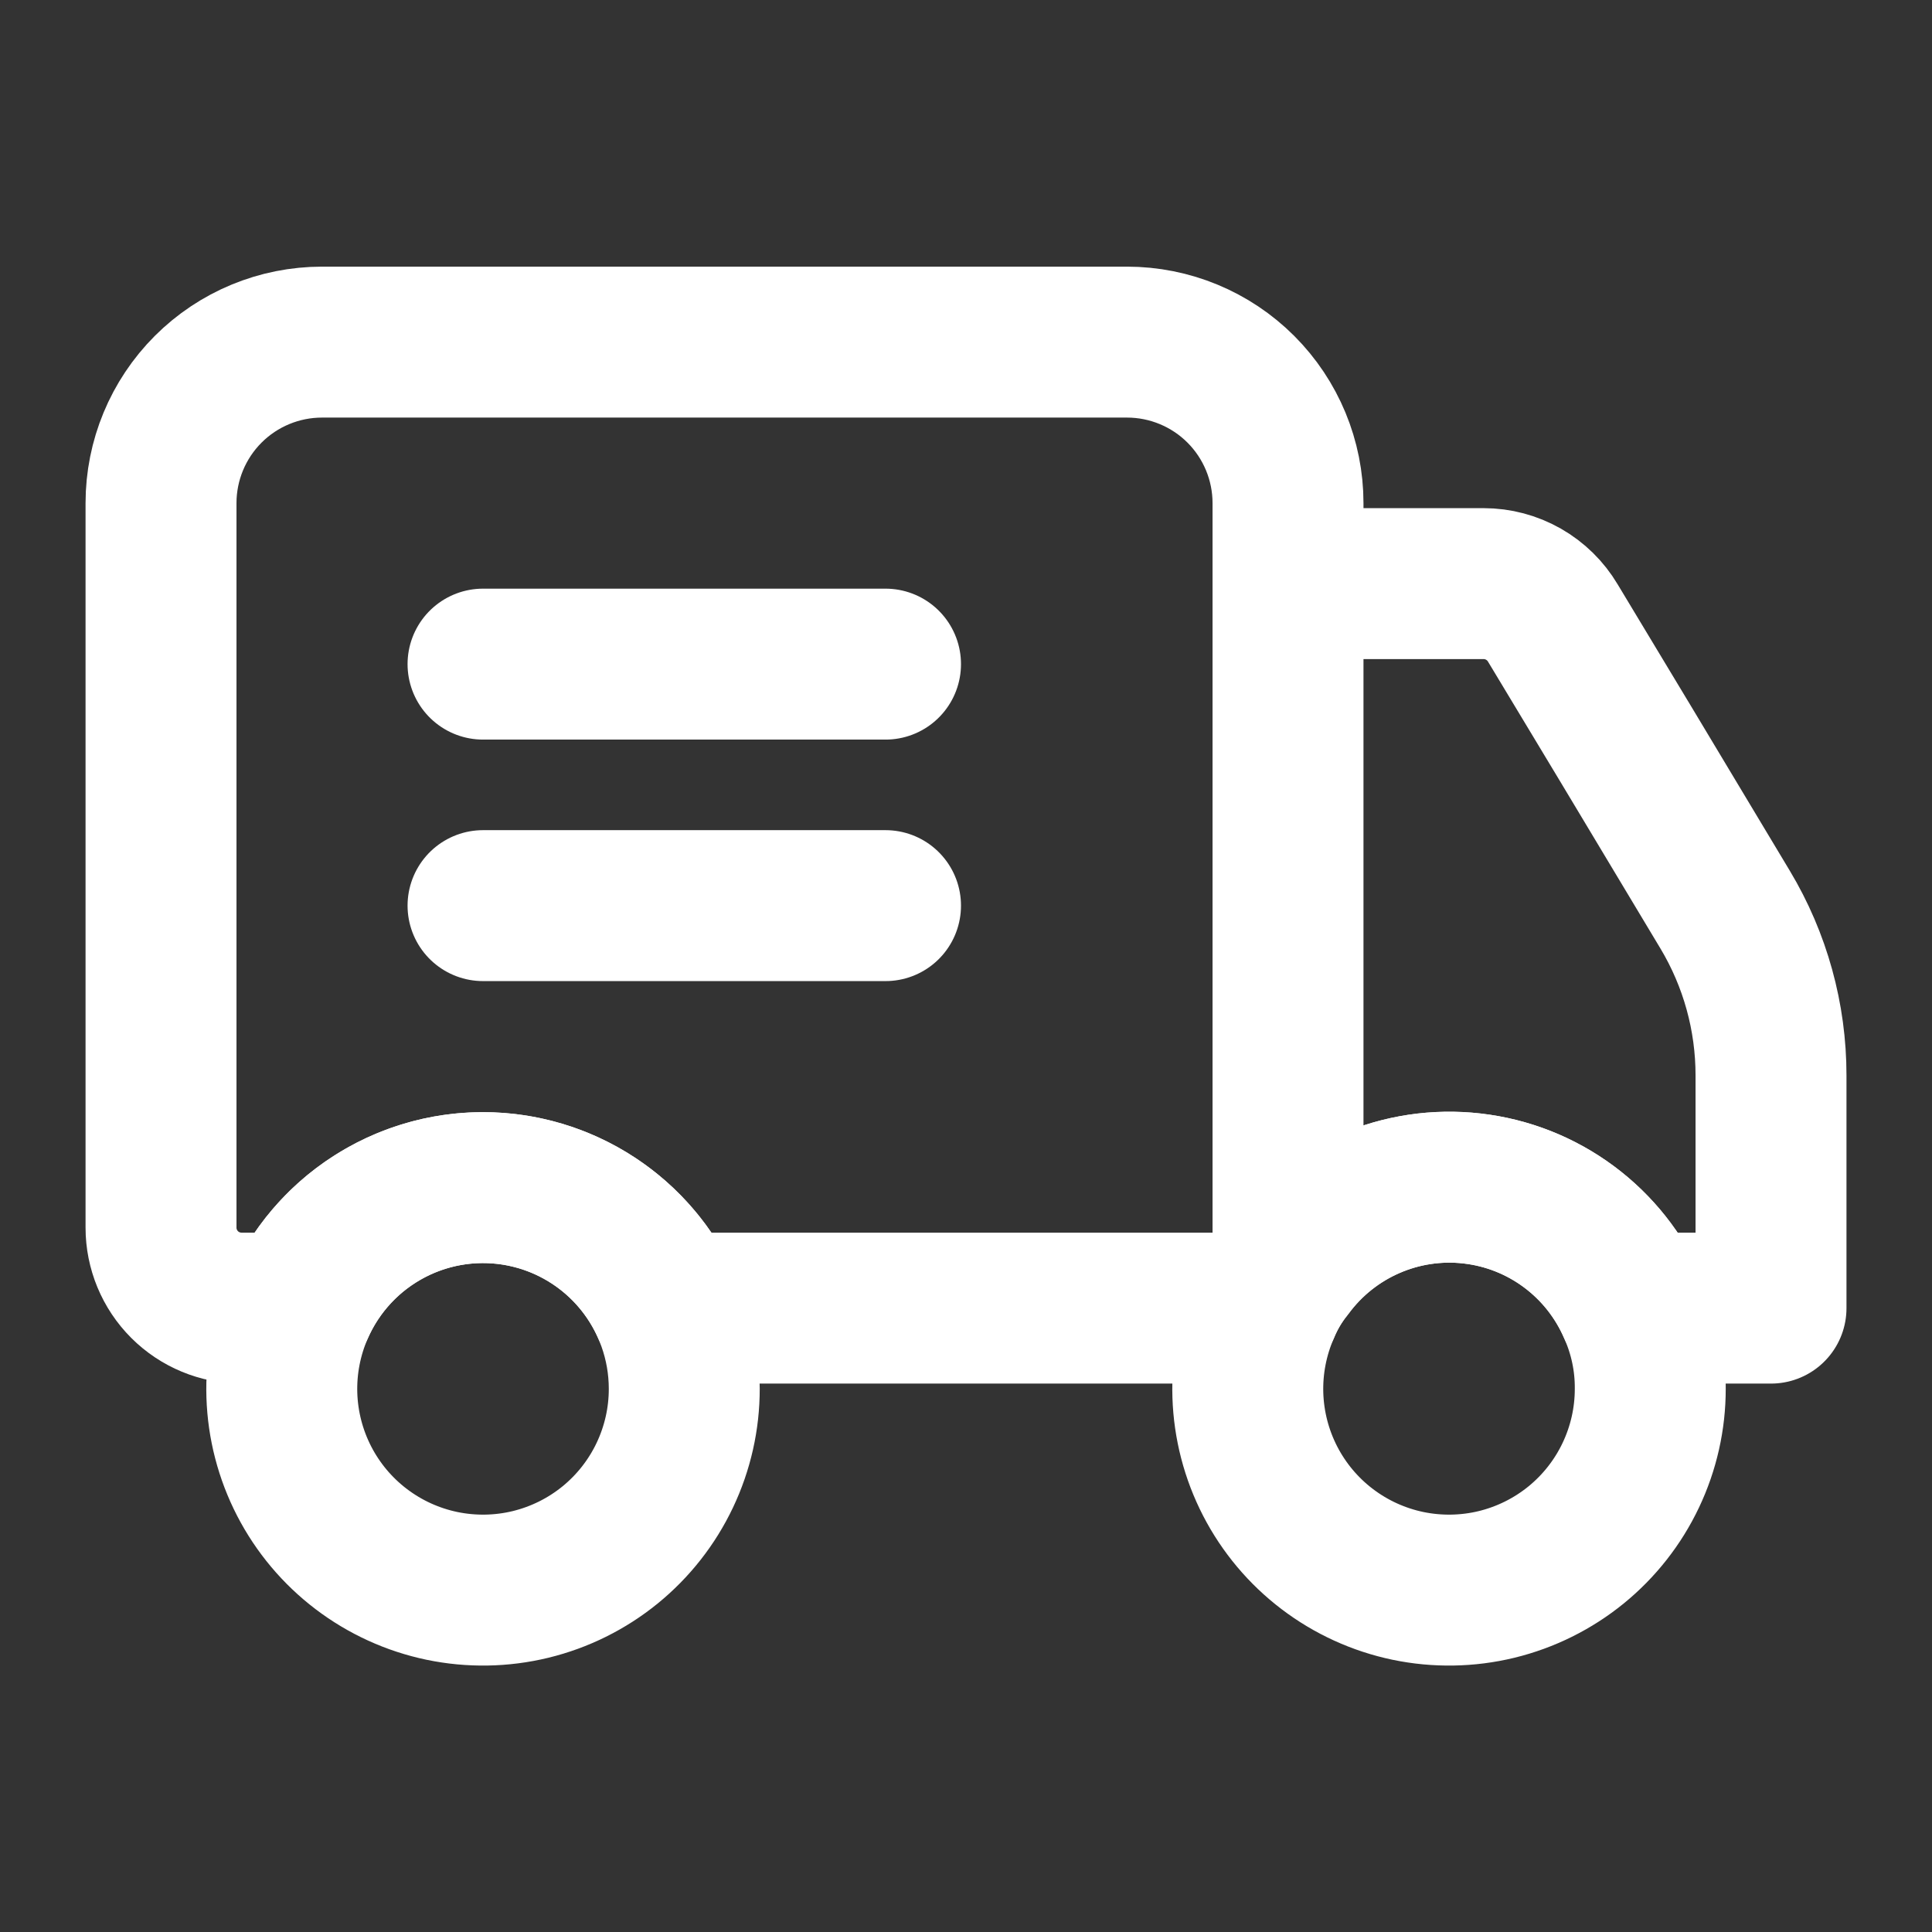
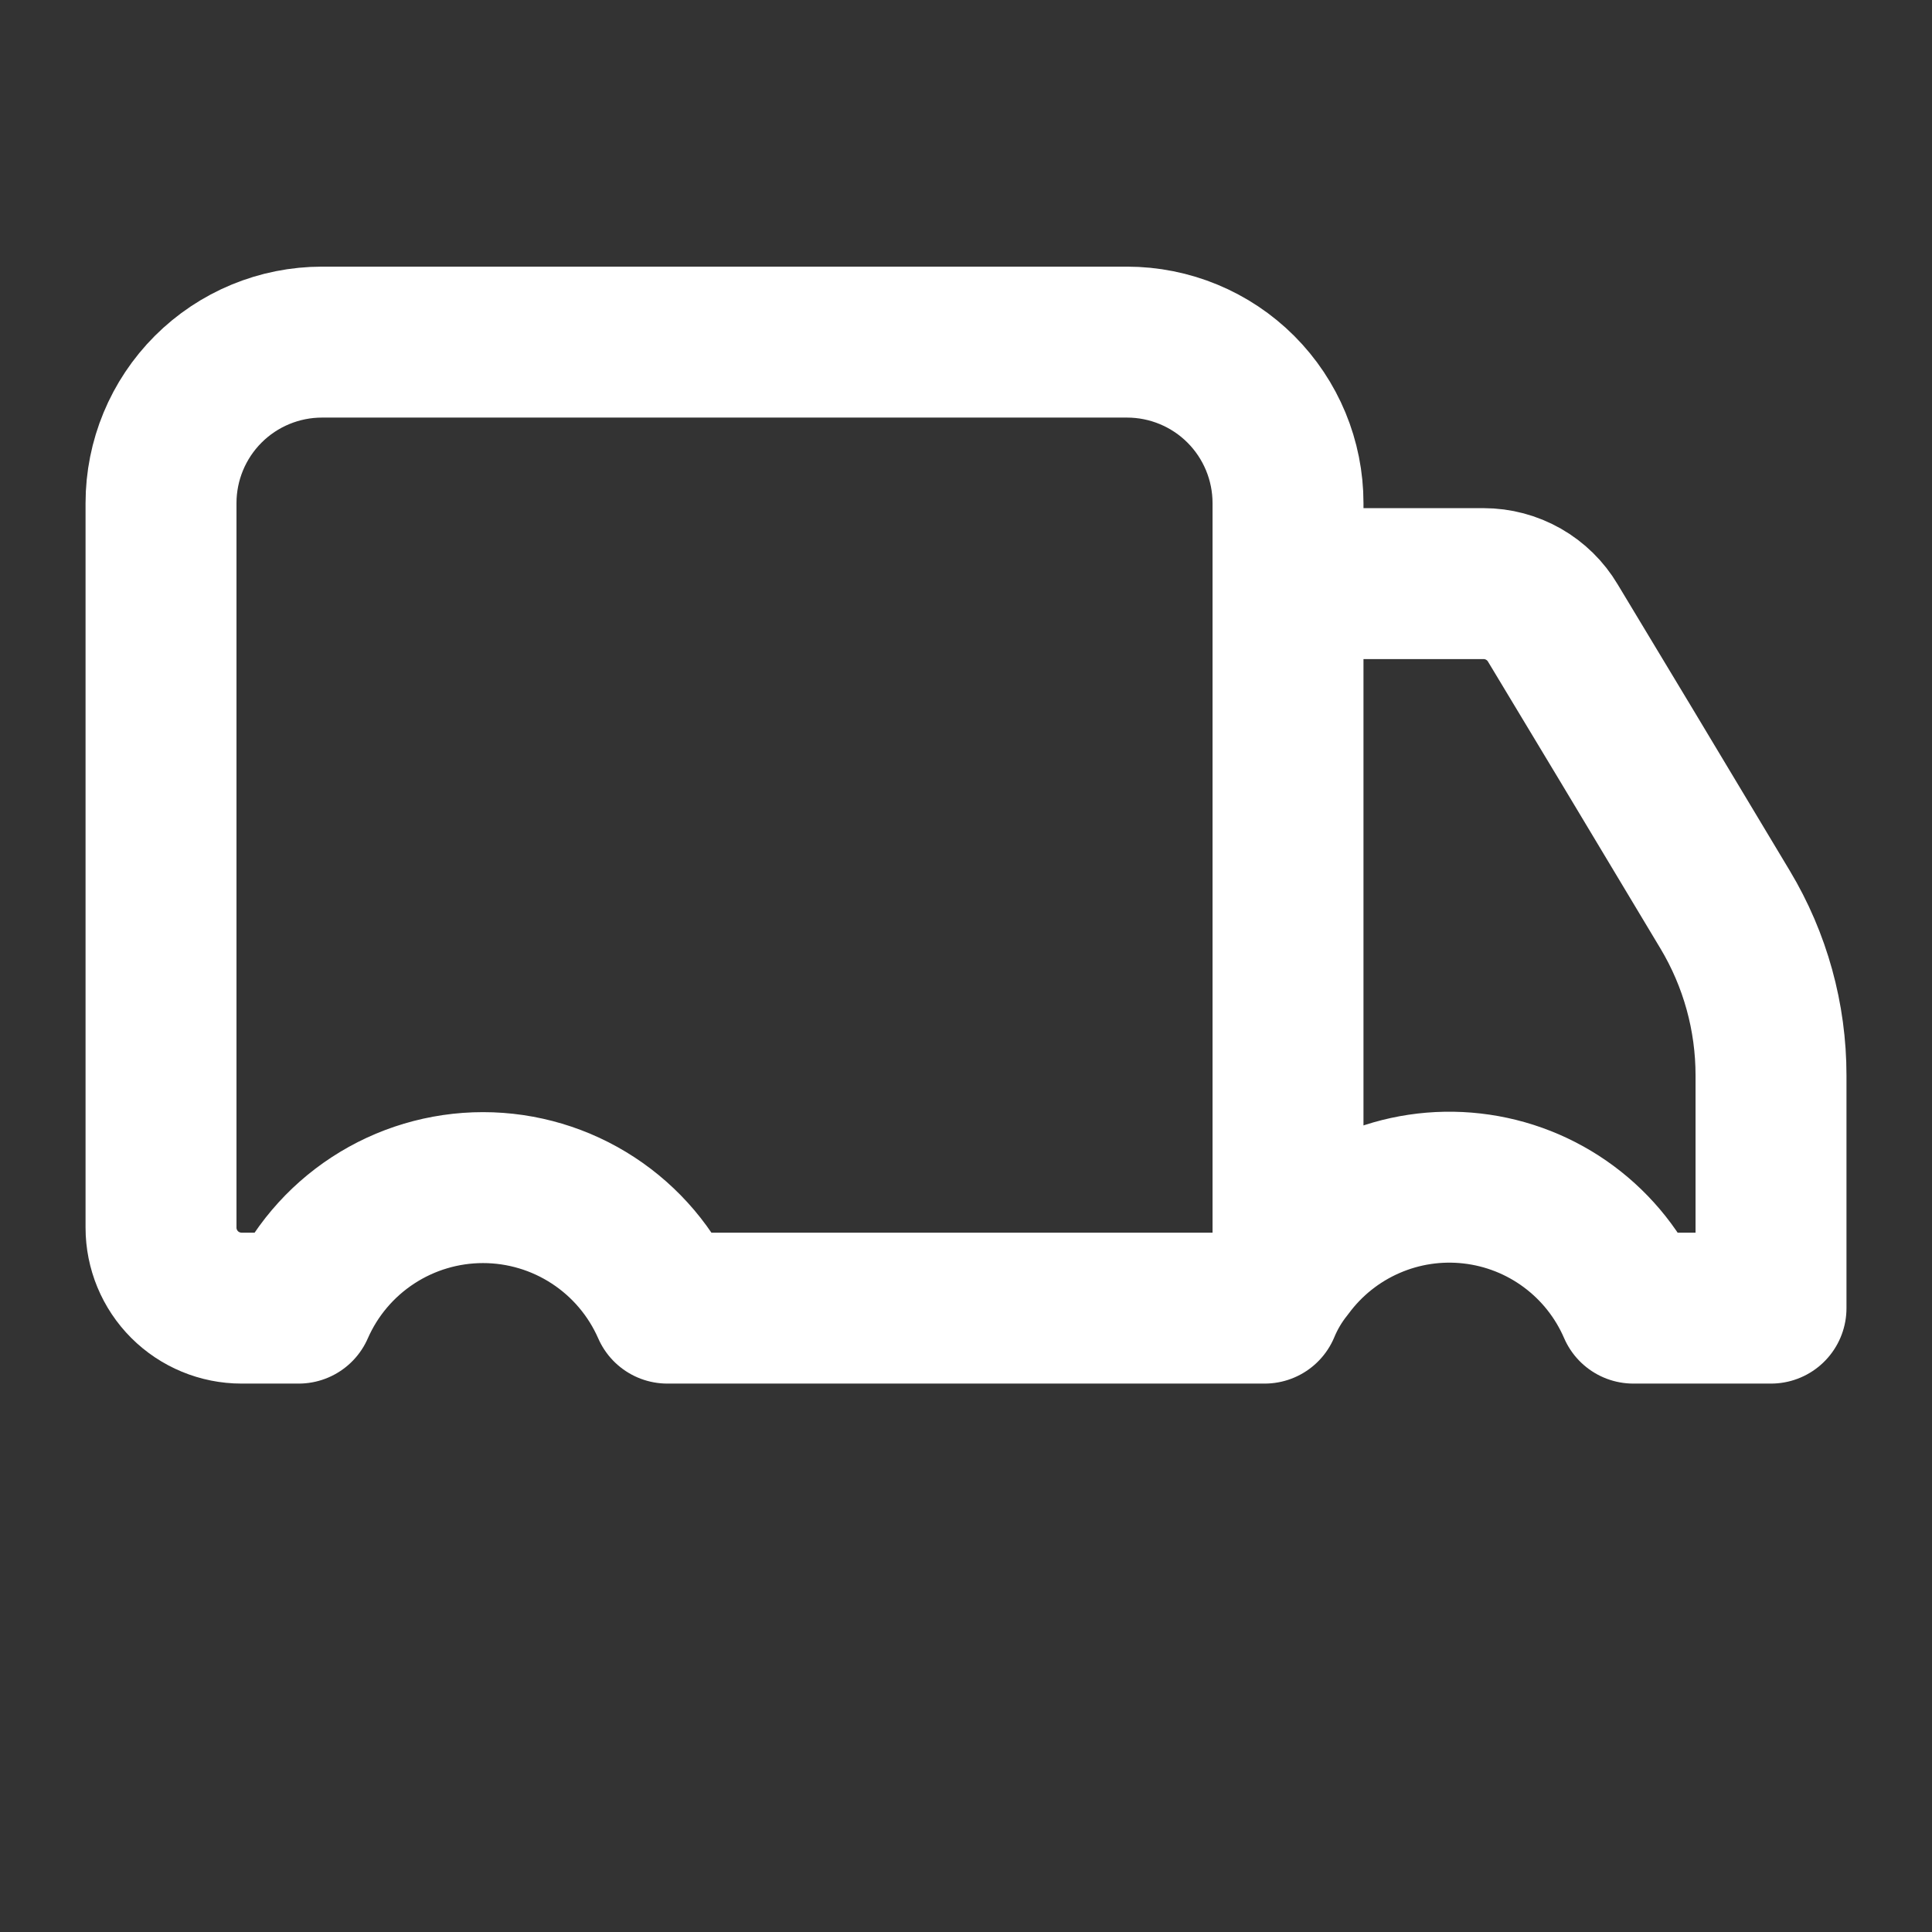
<svg xmlns="http://www.w3.org/2000/svg" width="64" height="64" viewBox="0 0 64 64" fill="none">
  <rect x="0" y="0" width="64" height="64" fill="#333333" stroke="none" />
  <path d="M42.667 42.027V16.667C42.667 15.252 42.105 13.896 41.105 12.895C40.105 11.895 38.748 11.333 37.334 11.333H10.667C9.253 11.333 7.896 11.895 6.896 12.895C5.896 13.896 5.334 15.252 5.334 16.667V40.667C5.334 41.374 5.615 42.052 6.115 42.552C6.615 43.052 7.293 43.333 8.001 43.333H9.894C10.414 42.146 11.268 41.137 12.353 40.428C13.437 39.719 14.705 39.341 16.001 39.341C17.296 39.341 18.564 39.719 19.648 40.428C20.733 41.137 21.587 42.146 22.107 43.333H41.894C42.09 42.862 42.347 42.427 42.667 42.027ZM42.667 42.027C43.36 41.087 44.289 40.346 45.36 39.88C46.43 39.413 47.605 39.237 48.765 39.37C49.926 39.502 51.031 39.938 51.968 40.634C52.906 41.33 53.644 42.261 54.107 43.333H58.667V35.627C58.668 33.691 58.143 31.793 57.147 30.133L53.867 24.667L51.441 20.64C51.205 20.242 50.869 19.912 50.467 19.683C50.065 19.454 49.61 19.333 49.147 19.333H42.667V42.027Z" stroke="white" stroke-width="5" stroke-linecap="round" stroke-linejoin="round" />
-   <path d="M29.334 30H16.001M29.334 22H16.001M22.667 46C22.669 46.992 22.448 47.971 22.023 48.867C21.598 49.763 20.978 50.553 20.209 51.179C19.439 51.805 18.54 52.251 17.576 52.486C16.613 52.72 15.609 52.736 14.638 52.534C13.667 52.331 12.754 51.914 11.965 51.314C11.175 50.714 10.53 49.945 10.075 49.063C9.621 48.182 9.369 47.21 9.337 46.219C9.306 45.227 9.496 44.242 9.894 43.333C10.508 41.932 11.585 40.784 12.945 40.083C14.305 39.381 15.865 39.169 17.363 39.482C18.861 39.795 20.206 40.613 21.172 41.8C22.137 42.987 22.666 44.47 22.667 46ZM54.667 46C54.669 46.992 54.448 47.971 54.023 48.867C53.598 49.763 52.978 50.553 52.209 51.179C51.439 51.805 50.54 52.251 49.577 52.486C48.613 52.72 47.609 52.736 46.638 52.534C45.667 52.331 44.754 51.914 43.965 51.314C43.175 50.714 42.53 49.945 42.075 49.063C41.621 48.182 41.369 47.21 41.337 46.219C41.306 45.227 41.496 44.242 41.894 43.333C42.09 42.862 42.347 42.427 42.667 42.027C43.36 41.087 44.289 40.346 45.36 39.88C46.43 39.413 47.605 39.237 48.765 39.37C49.926 39.502 51.031 39.938 51.968 40.634C52.906 41.33 53.644 42.261 54.107 43.333C54.481 44.173 54.673 45.083 54.667 46Z" stroke="white" stroke-width="5" stroke-linecap="round" stroke-linejoin="round" />
</svg>